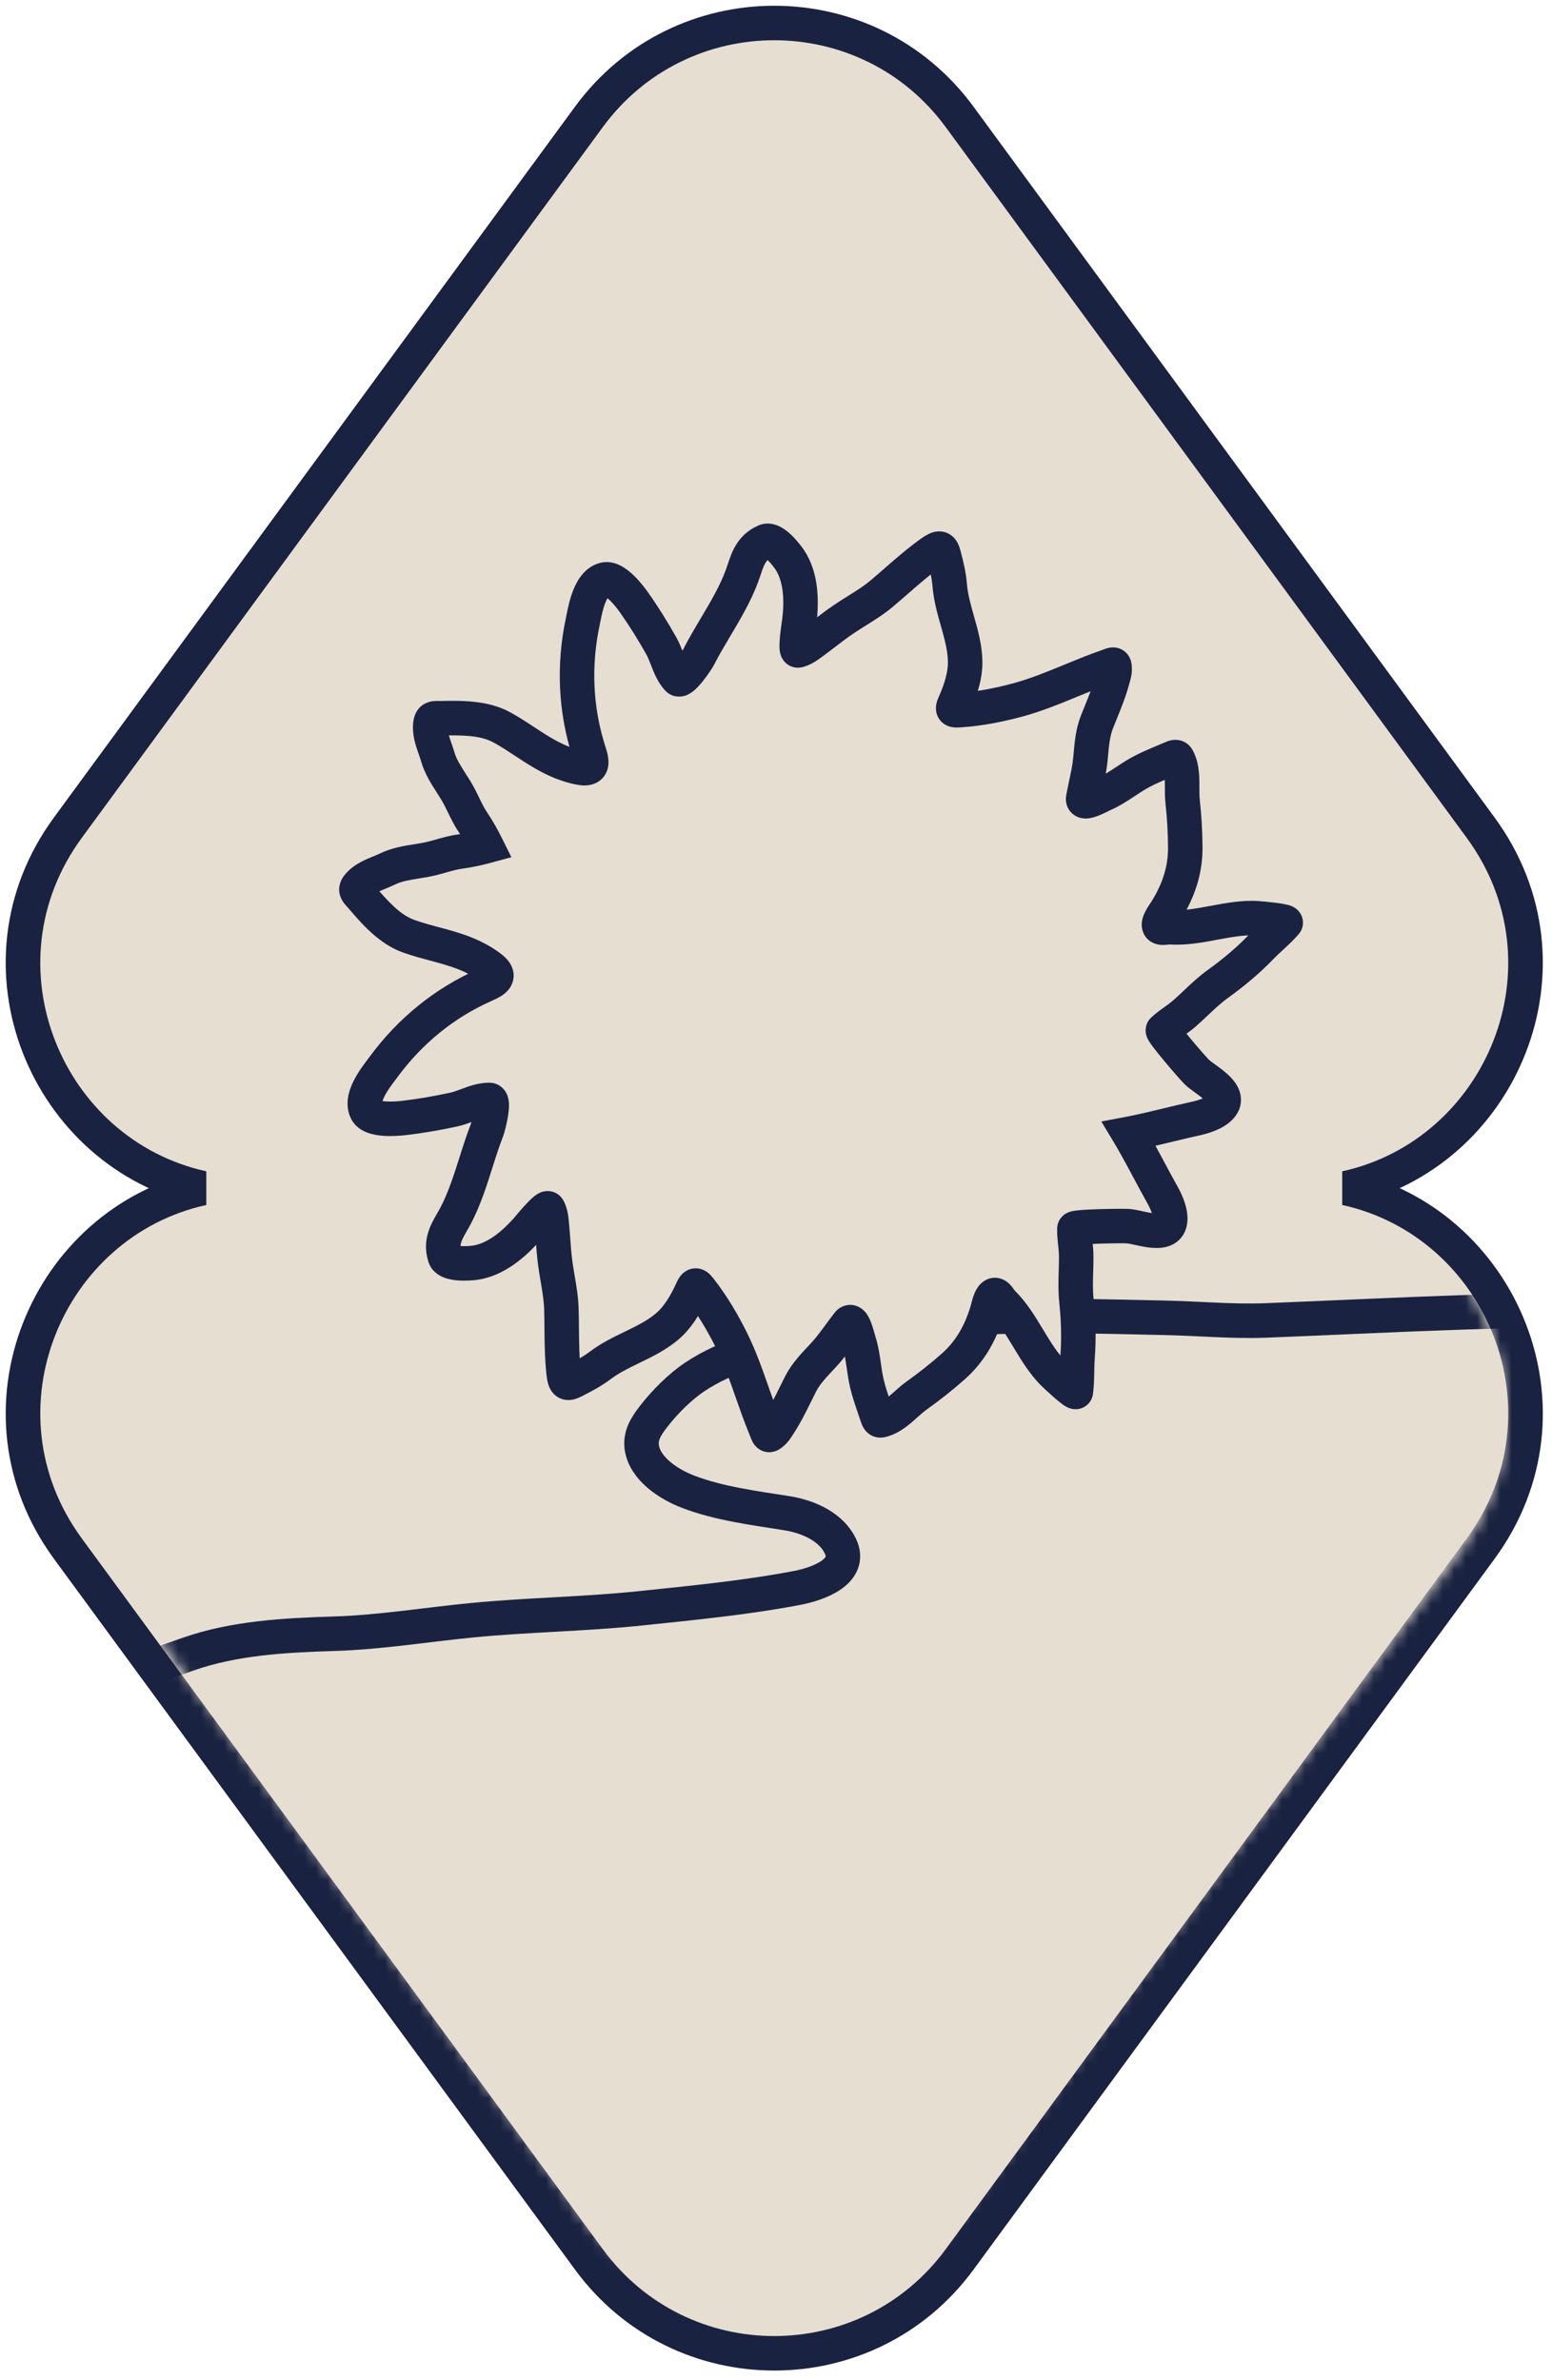
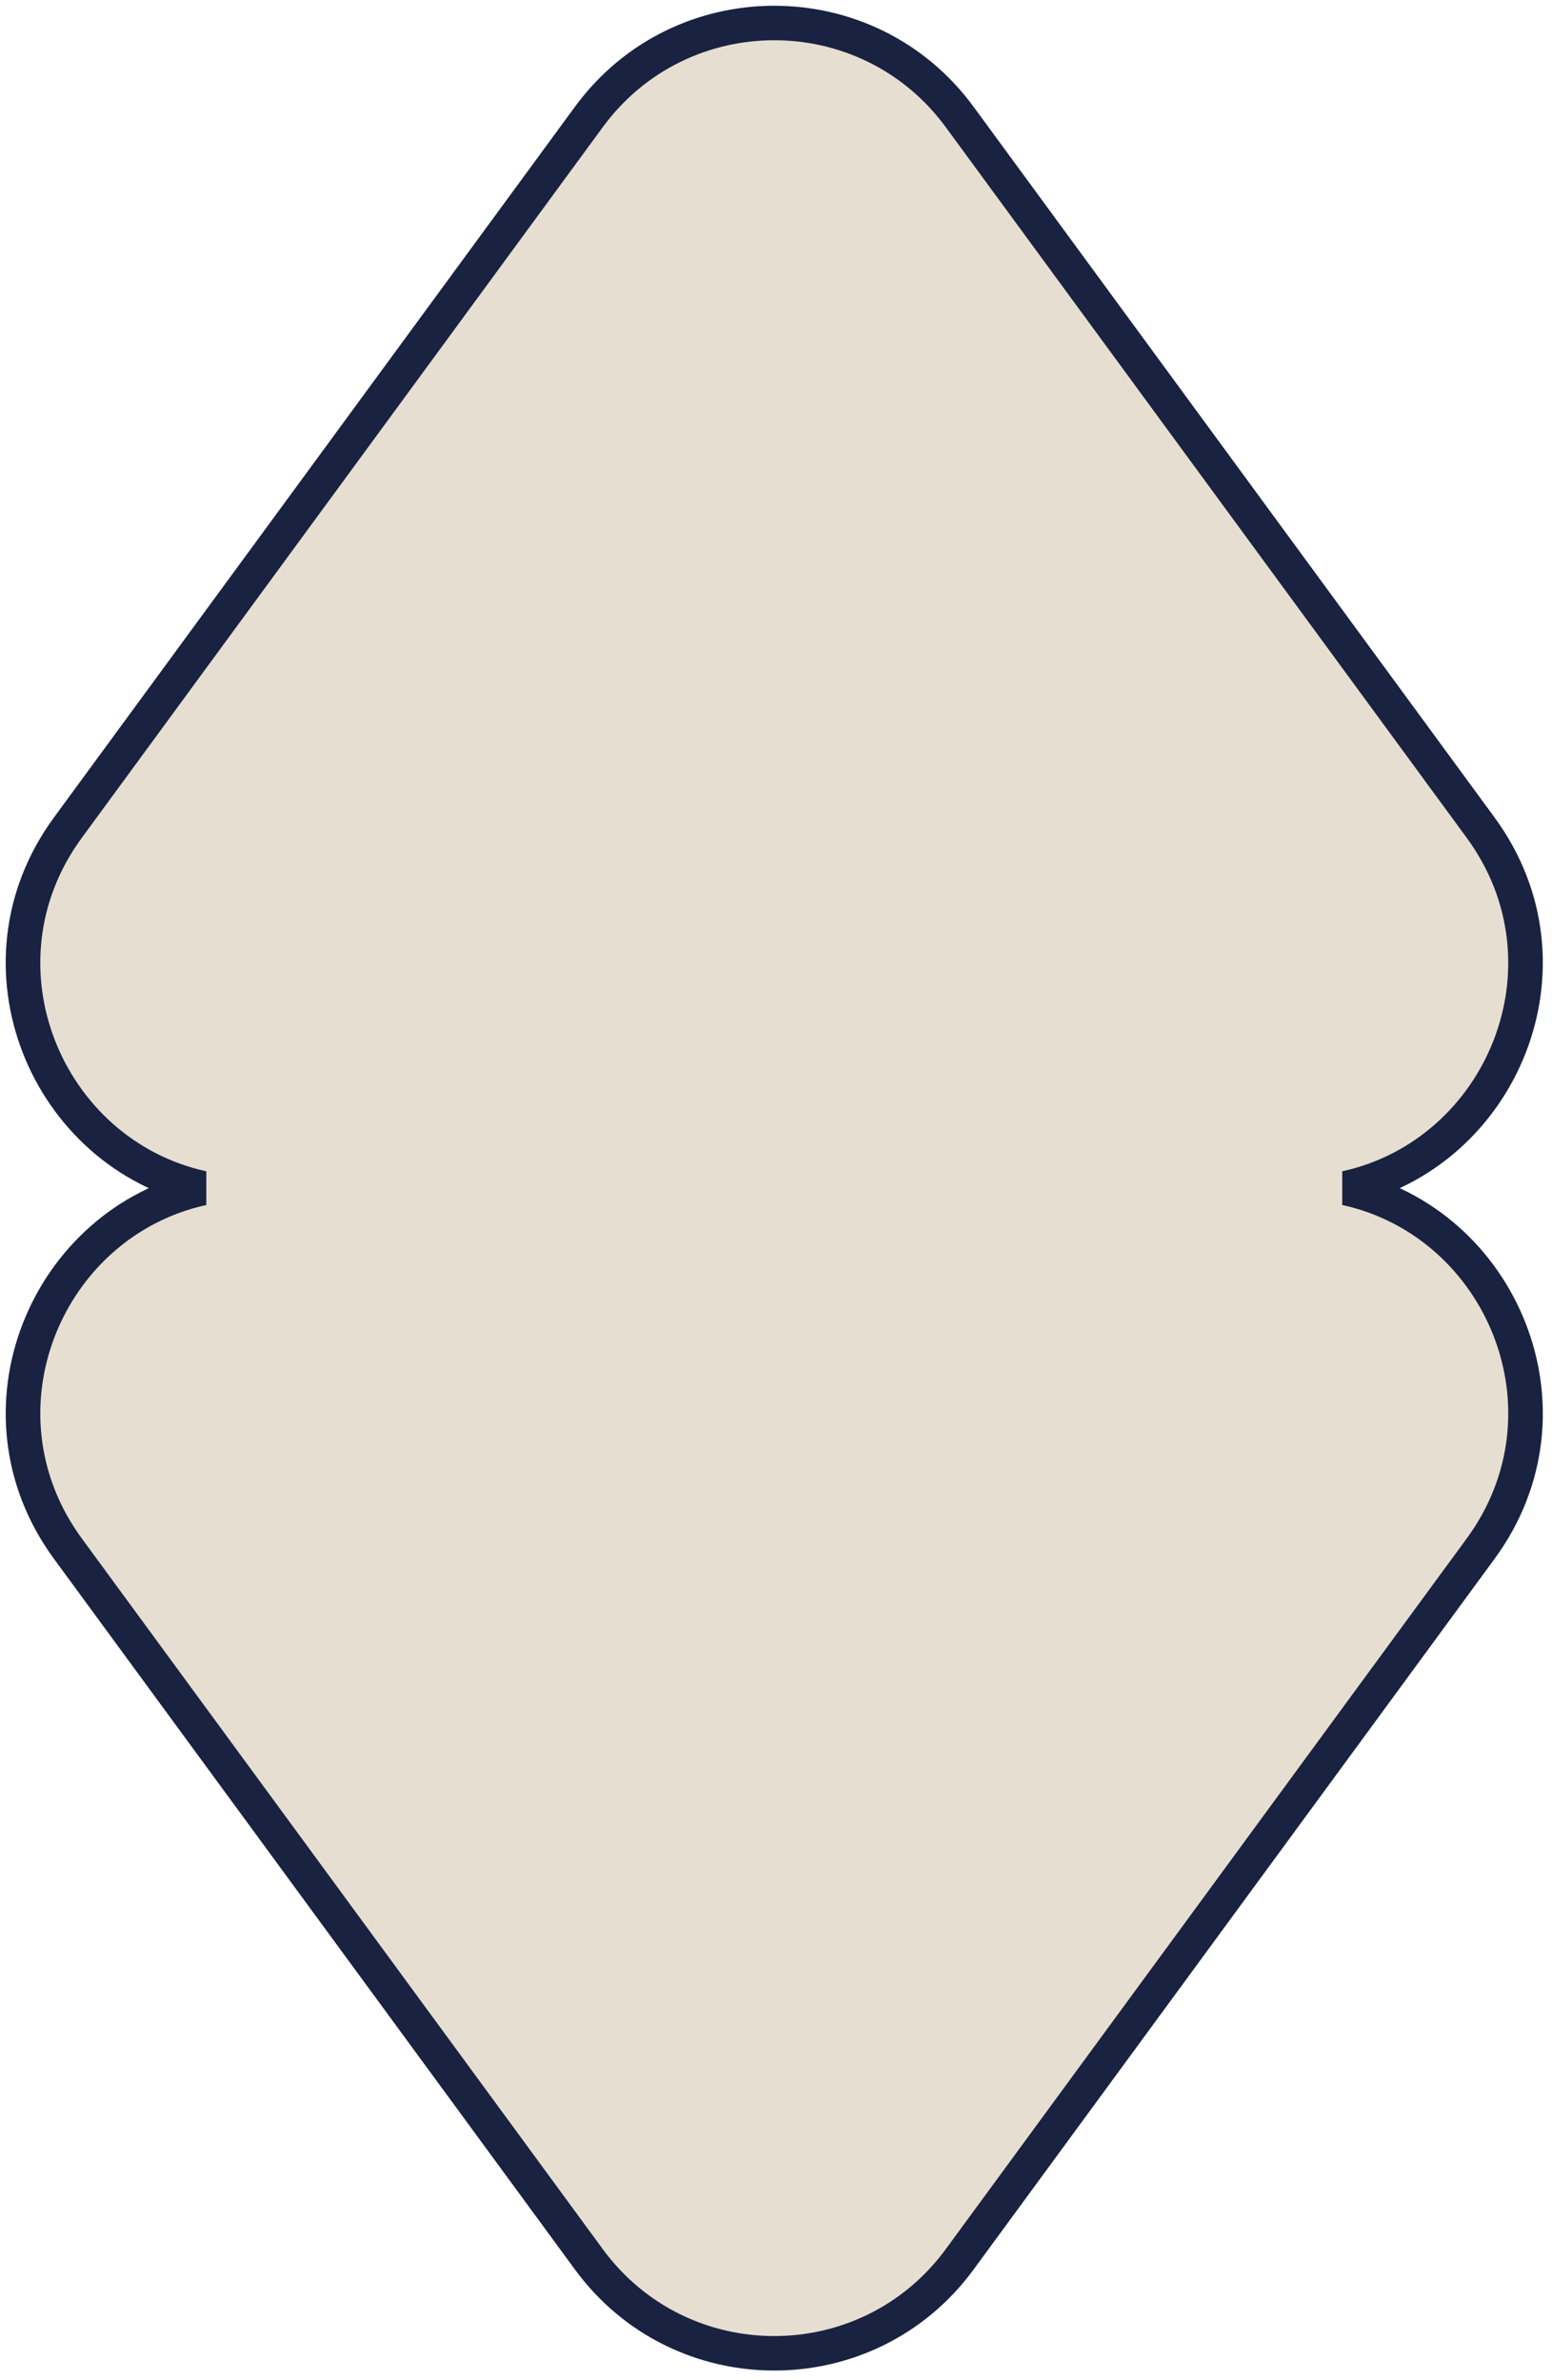
<svg xmlns="http://www.w3.org/2000/svg" width="135" height="207" viewBox="0 0 135 207" fill="none">
  <path fill-rule="evenodd" clip-rule="evenodd" d="M83.478 10.174C75.487 -0.725 59.211 -0.725 51.22 10.174L5.907 71.975C-2.872 83.948 4.054 100.359 17.623 103.33C4.055 106.302 -2.871 122.713 5.908 134.685L51.221 196.486C59.212 207.385 75.488 207.385 83.479 196.486L128.791 134.685C137.57 122.713 130.644 106.301 117.075 103.33C130.643 100.359 137.569 83.948 128.791 71.975L83.478 10.174Z" fill="#E6DED1" />
  <path d="M51.22 10.174L52.429 11.061L51.22 10.174ZM83.478 10.174L82.268 11.061L83.478 10.174ZM5.907 71.975L4.697 71.088L5.907 71.975ZM17.623 103.33L17.944 104.796L17.944 101.865L17.623 103.33ZM5.908 134.685L4.698 135.572L5.908 134.685ZM51.221 196.486L52.43 195.599L51.221 196.486ZM83.479 196.486L84.688 197.373L83.479 196.486ZM128.791 134.685L127.582 133.798L128.791 134.685ZM117.075 103.33L116.754 101.865L116.754 104.795L117.075 103.33ZM128.791 71.975L127.581 72.862L128.791 71.975ZM52.429 11.061C59.821 0.98 74.876 0.98 82.268 11.061L84.687 9.287C76.097 -2.429 58.6 -2.429 50.01 9.287L52.429 11.061ZM7.116 72.862L52.429 11.061L50.01 9.287L4.697 71.088L7.116 72.862ZM17.944 101.865C5.396 99.118 -0.997 83.928 7.116 72.862L4.697 71.088C-4.746 83.968 2.713 101.601 17.303 104.796L17.944 101.865ZM7.117 133.798C-0.996 122.733 5.397 107.543 17.944 104.796L17.303 101.865C2.713 105.06 -4.745 122.693 4.698 135.572L7.117 133.798ZM52.43 195.599L7.117 133.798L4.698 135.572L50.011 197.373L52.43 195.599ZM82.269 195.599C74.877 205.681 59.822 205.681 52.43 195.599L50.011 197.373C58.601 209.089 76.098 209.089 84.688 197.373L82.269 195.599ZM127.582 133.798L82.269 195.599L84.688 197.373L130.001 135.572L127.582 133.798ZM116.754 104.795C129.302 107.543 135.695 122.732 127.582 133.798L130.001 135.572C139.444 122.693 131.986 105.059 117.396 101.865L116.754 104.795ZM127.581 72.862C135.694 83.928 129.302 99.117 116.754 101.865L117.396 104.795C131.985 101.6 139.443 83.967 130 71.088L127.581 72.862ZM82.268 11.061L127.581 72.862L130 71.088L84.687 9.287L82.268 11.061Z" fill="#192240" />
  <mask id="mask0" style="mask-type:alpha" maskUnits="userSpaceOnUse" x="4" y="2" width="128" height="200">
-     <path fill-rule="evenodd" clip-rule="evenodd" d="M84.154 10.568C76.174 -0.531 59.659 -0.531 51.678 10.568L8.007 71.303C-1.506 84.534 7.949 102.979 24.245 102.979H111.587C127.884 102.979 137.339 84.534 127.825 71.303L84.154 10.568ZM8.101 134.826L50.919 193.06C58.849 203.844 74.929 203.946 82.995 193.262L126.955 135.029C136.902 121.852 127.502 102.979 110.993 102.979L24.214 102.979C7.82 102.979 -1.611 121.619 8.101 134.826Z" fill="#192240" />
-   </mask>
+     </mask>
  <g mask="url(#mask0)">
-     <path d="M110.116 114.835C121.519 114.391 132.976 113.674 144.39 114.023C147.505 114.304 148.953 114.368 150.689 114.909C151.489 115.158 152.195 116.131 153.006 116.23C154.199 116.376 155.436 116.549 156.625 116.797C159.427 117.381 162.268 118.644 164.686 119.964C169.048 122.347 172.049 125.791 175.303 129.148C177.271 131.178 178.094 133.381 179.133 135.812C179.678 137.088 180.464 138.303 180.846 139.628C181.227 140.945 181.268 142.292 181.268 143.641C181.268 148.316 180.763 152.968 178.204 157.19C176.855 159.416 175.631 161.902 173.475 163.657C171.133 165.563 168.155 166.898 165.107 167.76C157.874 169.806 150.342 170.392 142.772 170.296C133.397 170.178 124.047 209.977 114.692 209.493C107.477 209.119 100.242 209.294 93.017 209.271C85.712 209.248 78.459 208.533 71.151 208.533C62.416 208.533 53.774 209.106 45.072 209.649C39.586 209.991 34.117 210.305 28.614 210.305C24.609 210.305 20.741 169.555 16.877 168.614C13.941 167.899 11.082 167.053 8.242 166.094C5.978 165.331 3.552 164.674 1.741 163.214C-2.719 159.617 0.169 153.346 3.713 150.149C7.155 147.043 11.819 145.456 16.351 143.862C20.379 142.446 24.772 142.213 29.074 142.081C33.053 141.96 37.091 141.293 41.051 140.908C45.914 140.435 50.819 140.381 55.679 139.874C60.214 139.4 64.862 138.951 69.322 138.101C71.266 137.731 74.137 136.64 73.104 134.466C72.322 132.822 70.38 131.908 68.451 131.601C65.582 131.145 62.572 130.764 59.892 129.747C58.113 129.071 56.123 127.724 55.833 125.922C55.663 124.867 56.193 124.035 56.857 123.181C57.813 121.952 59.107 120.63 60.466 119.726C63.214 117.901 66.606 117.022 69.906 116.271C77.393 114.569 85.481 114.466 93.17 114.466C95.874 114.466 98.56 114.553 101.26 114.605C104.216 114.662 107.161 114.95 110.116 114.835Z" fill="#E6DED1" stroke="#192240" stroke-width="3" stroke-linecap="round" />
-     <path fill-rule="evenodd" clip-rule="evenodd" d="M42.326 73.579C41.972 72.867 41.585 72.171 41.131 71.498C40.811 71.024 40.566 70.519 40.321 70.013C40.133 69.626 39.946 69.24 39.726 68.868C39.571 68.606 39.408 68.351 39.245 68.097C38.774 67.361 38.306 66.63 38.064 65.775C37.999 65.547 37.916 65.311 37.832 65.069C37.581 64.356 37.315 63.598 37.457 62.855C37.533 62.457 37.768 62.459 38.11 62.463C38.164 62.463 38.221 62.464 38.281 62.463C40.171 62.431 42.093 62.402 43.67 63.267C44.361 63.646 45.006 64.07 45.648 64.492C47.077 65.431 48.486 66.358 50.342 66.747C51.756 67.044 51.485 66.19 51.201 65.291L51.19 65.255C50.071 61.718 49.877 57.892 50.691 54.06C50.708 53.979 50.727 53.884 50.748 53.78C50.953 52.741 51.358 50.69 52.597 50.4C53.518 50.185 54.785 51.873 55.158 52.403C56.018 53.623 56.806 54.893 57.534 56.188C57.717 56.514 57.865 56.892 58.015 57.276C58.267 57.919 58.525 58.578 58.965 59.038C59.313 59.404 60.649 57.38 60.767 57.149C61.225 56.252 61.739 55.386 62.254 54.521C63.102 53.093 63.949 51.669 64.529 50.121C64.603 49.922 64.67 49.723 64.736 49.525C65.065 48.538 65.379 47.597 66.57 47.073C67.273 46.764 68.421 48.266 68.715 48.714C69.675 50.179 69.745 52.204 69.54 53.95C69.537 53.97 69.53 54.022 69.519 54.097C69.434 54.669 69.147 56.616 69.409 56.568C69.731 56.51 70.134 56.261 70.394 56.076C70.824 55.768 71.249 55.442 71.674 55.116C72.239 54.683 72.804 54.249 73.379 53.861C73.752 53.609 74.134 53.369 74.517 53.13C75.267 52.661 76.017 52.192 76.687 51.63C77.116 51.271 77.542 50.899 77.97 50.525C78.961 49.659 79.963 48.785 81.032 48.034C81.776 47.511 81.929 47.646 82.105 48.309C82.334 49.174 82.537 49.993 82.612 50.9C82.698 51.955 82.985 52.968 83.272 53.98C83.601 55.141 83.929 56.299 83.953 57.515C83.978 58.765 83.546 60.049 83.01 61.259C82.766 61.808 82.981 61.793 83.567 61.753C83.58 61.752 83.594 61.751 83.608 61.75C85.238 61.637 86.916 61.308 88.525 60.873C90.127 60.44 91.641 59.816 93.156 59.193C94.141 58.788 95.125 58.382 96.136 58.028C96.253 57.987 96.354 57.949 96.44 57.917C96.922 57.736 96.954 57.724 96.956 58.235C96.957 58.441 96.901 58.646 96.844 58.851C96.831 58.896 96.819 58.942 96.807 58.987C96.533 60.027 96.146 60.983 95.746 61.971C95.634 62.248 95.521 62.527 95.409 62.812C95.06 63.698 94.973 64.665 94.89 65.585C94.876 65.734 94.863 65.883 94.848 66.029C94.775 66.77 94.621 67.493 94.466 68.22C94.381 68.619 94.295 69.02 94.223 69.425C94.121 69.998 95.178 69.477 95.723 69.208C95.82 69.16 95.901 69.12 95.956 69.096C96.67 68.782 97.271 68.385 97.879 67.983C98.304 67.702 98.733 67.418 99.206 67.16C99.82 66.825 100.478 66.548 101.13 66.274C101.392 66.164 101.653 66.055 101.909 65.942C102.344 65.751 102.38 65.835 102.515 66.144C102.523 66.163 102.531 66.182 102.54 66.202C102.829 66.86 102.828 67.686 102.827 68.484C102.827 68.899 102.826 69.307 102.867 69.679C103.013 71.022 103.096 72.386 103.099 73.75C103.104 75.663 102.533 77.422 101.446 79.18C101.424 79.216 101.389 79.267 101.347 79.329C101.1 79.69 100.602 80.42 100.908 80.626C101.025 80.705 101.267 80.679 101.487 80.655C101.607 80.642 101.72 80.63 101.802 80.636C103.046 80.729 104.325 80.49 105.607 80.251C106.872 80.014 108.14 79.777 109.378 79.859C109.704 79.881 111.982 80.084 111.832 80.259C111.446 80.708 111.013 81.108 110.578 81.51C110.266 81.798 109.953 82.087 109.656 82.395C108.538 83.556 107.273 84.606 105.943 85.565C105.23 86.078 104.629 86.647 104.022 87.222C103.687 87.538 103.351 87.856 102.994 88.167C102.736 88.392 102.446 88.599 102.156 88.807C101.803 89.059 101.451 89.312 101.157 89.594C101.021 89.725 103.633 92.756 104.079 93.207C104.253 93.383 104.531 93.584 104.835 93.805C105.809 94.51 107.06 95.417 106.101 96.35C105.574 96.862 104.673 97.134 103.961 97.29C103.188 97.46 102.417 97.645 101.647 97.831C100.592 98.085 99.537 98.339 98.475 98.552C98.379 98.571 98.286 98.589 98.194 98.607C98.25 98.7 98.307 98.796 98.364 98.894C98.911 99.829 99.423 100.786 99.935 101.743C100.309 102.441 100.682 103.14 101.07 103.83C101.427 104.466 101.823 105.32 101.791 106.054C101.732 107.391 100.223 107.059 99.049 106.801C98.681 106.72 98.346 106.647 98.099 106.634C97.465 106.601 93.465 106.665 93.458 106.854C93.442 107.261 93.488 107.692 93.534 108.124C93.572 108.478 93.61 108.833 93.614 109.175C93.619 109.649 93.605 110.111 93.591 110.571C93.566 111.407 93.541 112.234 93.631 113.108C93.799 114.739 93.857 116.382 93.733 117.989C93.7 118.416 93.692 118.841 93.685 119.266C93.674 119.858 93.663 120.448 93.584 121.034C93.554 121.262 91.887 119.696 91.654 119.468C90.769 118.597 90.103 117.493 89.438 116.391C88.765 115.274 88.093 114.16 87.196 113.292C87.137 113.235 87.071 113.143 87.001 113.045C86.873 112.865 86.731 112.667 86.594 112.631C86.237 112.54 86.023 113.398 85.917 113.822C85.899 113.895 85.884 113.955 85.872 113.996C85.282 115.977 84.348 117.572 82.916 118.841C81.895 119.745 80.821 120.591 79.721 121.374C79.416 121.592 79.112 121.863 78.802 122.14C78.207 122.671 77.59 123.221 76.907 123.442C76.886 123.449 76.866 123.456 76.847 123.462C76.527 123.567 76.44 123.596 76.293 123.144C76.207 122.878 76.115 122.61 76.023 122.342C75.794 121.672 75.563 120.997 75.405 120.316C75.284 119.79 75.21 119.282 75.137 118.777C75.033 118.056 74.93 117.343 74.69 116.601C74.671 116.543 74.647 116.456 74.618 116.352C74.457 115.766 74.143 114.63 73.783 115.088C73.529 115.411 73.286 115.741 73.045 116.071C72.605 116.669 72.168 117.266 71.663 117.813C71.563 117.921 71.461 118.03 71.359 118.139C70.727 118.813 70.063 119.521 69.633 120.371C69.495 120.644 69.362 120.914 69.229 121.182C68.757 122.138 68.301 123.062 67.706 123.958C67.68 123.998 67.654 124.037 67.629 124.077C67.514 124.256 67.398 124.434 67.243 124.57C66.86 124.908 66.848 124.876 66.663 124.397C66.63 124.311 66.591 124.21 66.543 124.095C66.136 123.105 65.784 122.1 65.432 121.096C64.89 119.548 64.349 118.004 63.607 116.519C62.862 115.028 61.992 113.556 60.992 112.264L60.967 112.231C60.608 111.766 60.476 111.596 60.227 112.143C59.681 113.349 59.009 114.525 58.059 115.338C57.135 116.128 56.051 116.653 54.966 117.18C54.02 117.639 53.072 118.098 52.227 118.735C51.5 119.282 50.753 119.675 49.954 120.079C49.342 120.389 49.14 120.365 49.035 119.461C48.885 118.163 48.872 116.833 48.859 115.517C48.854 114.949 48.849 114.384 48.832 113.824C48.806 112.95 48.658 112.079 48.509 111.206C48.433 110.761 48.358 110.316 48.298 109.871C48.206 109.182 48.154 108.472 48.102 107.762C48.063 107.228 48.023 106.693 47.967 106.168C47.933 105.851 47.851 105.385 47.68 105.105C47.541 104.878 46.279 106.387 45.907 106.83C45.858 106.889 45.825 106.929 45.812 106.943C44.644 108.258 43.085 109.553 41.353 109.81C40.822 109.888 38.938 110.029 38.701 109.299C38.3 108.061 38.794 107.201 39.312 106.299C39.416 106.118 39.521 105.936 39.62 105.748C40.39 104.285 40.891 102.706 41.393 101.122C41.697 100.163 42.002 99.203 42.367 98.265C42.462 98.023 43.084 95.679 42.58 95.662C41.944 95.64 41.279 95.885 40.632 96.125C40.245 96.268 39.864 96.409 39.5 96.489C38.048 96.806 36.575 97.063 35.092 97.232C34.448 97.306 32.345 97.481 31.894 96.65C31.286 95.533 32.548 93.866 33.188 93.022C33.252 92.937 33.31 92.86 33.359 92.793C35.68 89.637 38.666 87.238 42.052 85.721L42.086 85.706C42.947 85.32 43.765 84.954 42.603 84.096C41.078 82.969 39.448 82.532 37.797 82.09C37.056 81.891 36.31 81.691 35.567 81.427C33.872 80.825 32.615 79.37 31.383 77.937C31.344 77.892 31.305 77.85 31.268 77.809C31.038 77.556 30.881 77.382 31.127 77.061C31.588 76.461 32.331 76.156 33.03 75.868C33.267 75.771 33.499 75.676 33.713 75.572C34.512 75.185 35.368 75.048 36.231 74.91C36.53 74.863 36.829 74.815 37.127 74.757C37.552 74.674 37.965 74.557 38.377 74.44C38.919 74.287 39.459 74.134 40.025 74.057C40.813 73.951 41.575 73.782 42.326 73.579Z" fill="#E6DED1" />
    <path d="M42.326 73.579L42.718 75.027L44.483 74.549L43.669 72.912L42.326 73.579ZM41.131 71.498L39.887 72.337L39.887 72.337L41.131 71.498ZM40.321 70.013L41.67 69.358L41.67 69.358L40.321 70.013ZM39.726 68.868L41.017 68.104L41.017 68.104L39.726 68.868ZM39.245 68.097L37.982 68.906L37.982 68.906L39.245 68.097ZM38.064 65.775L39.508 65.367L39.508 65.367L38.064 65.775ZM37.832 65.069L36.416 65.567L36.416 65.567L37.832 65.069ZM37.457 62.855L38.93 63.137L38.93 63.137L37.457 62.855ZM38.11 62.463L38.125 60.963L38.125 60.963L38.11 62.463ZM38.281 62.463L38.306 63.963L38.306 63.963L38.281 62.463ZM43.67 63.267L42.949 64.582L43.67 63.267ZM45.648 64.492L44.824 65.746L44.824 65.746L45.648 64.492ZM50.342 66.747L50.65 65.279L50.65 65.279L50.342 66.747ZM51.201 65.291L49.771 65.743L49.771 65.743L51.201 65.291ZM51.19 65.255L49.759 65.707L49.759 65.707L51.19 65.255ZM50.691 54.06L49.224 53.748L49.224 53.748L50.691 54.06ZM50.748 53.78L52.219 54.07L52.219 54.07L50.748 53.78ZM52.597 50.4L52.255 48.94L52.255 48.94L52.597 50.4ZM55.158 52.403L53.932 53.266L53.932 53.266L55.158 52.403ZM57.534 56.188L56.226 56.923L56.226 56.923L57.534 56.188ZM58.015 57.276L56.619 57.823L58.015 57.276ZM58.965 59.038L57.879 60.074L57.879 60.074L58.965 59.038ZM60.767 57.149L62.104 57.83L62.104 57.83L60.767 57.149ZM62.254 54.521L60.964 53.755L62.254 54.521ZM64.529 50.121L63.124 49.594L63.124 49.594L64.529 50.121ZM64.736 49.525L63.313 49.05L63.313 49.05L64.736 49.525ZM66.57 47.073L65.967 45.7L66.57 47.073ZM68.715 48.714L67.46 49.536L67.46 49.536L68.715 48.714ZM69.54 53.95L68.05 53.775L68.05 53.775L69.54 53.95ZM69.519 54.097L71.002 54.316L71.002 54.316L69.519 54.097ZM69.409 56.568L69.142 55.092L69.142 55.092L69.409 56.568ZM70.394 56.076L69.521 54.856L69.521 54.856L70.394 56.076ZM71.674 55.116L70.761 53.926L70.761 53.926L71.674 55.116ZM73.379 53.861L74.219 55.103L74.219 55.103L73.379 53.861ZM74.517 53.13L73.722 51.858L73.722 51.858L74.517 53.13ZM76.687 51.63L75.723 50.481L75.723 50.481L76.687 51.63ZM77.97 50.525L78.956 51.655L78.956 51.655L77.97 50.525ZM81.032 48.034L81.894 49.261L81.894 49.261L81.032 48.034ZM82.105 48.309L80.654 48.692L80.654 48.692L82.105 48.309ZM82.612 50.9L81.117 51.023L81.117 51.023L82.612 50.9ZM83.272 53.98L84.715 53.571L84.715 53.571L83.272 53.98ZM83.953 57.515L85.453 57.485L83.953 57.515ZM83.01 61.259L81.638 60.651L81.638 60.651L83.01 61.259ZM83.567 61.753L83.671 63.249L83.671 63.249L83.567 61.753ZM83.608 61.75L83.711 63.246L83.711 63.246L83.608 61.75ZM88.525 60.873L88.133 59.425L88.133 59.425L88.525 60.873ZM93.156 59.193L93.728 60.58L93.728 60.58L93.156 59.193ZM96.136 58.028L96.632 59.444L96.632 59.444L96.136 58.028ZM96.44 57.917L96.968 59.321L96.968 59.321L96.44 57.917ZM96.956 58.235L98.456 58.227L98.456 58.227L96.956 58.235ZM96.844 58.851L95.398 58.45L95.398 58.45L96.844 58.851ZM96.807 58.987L95.356 58.606L95.356 58.606L96.807 58.987ZM95.746 61.971L94.356 61.409L94.356 61.409L95.746 61.971ZM95.409 62.812L94.013 62.262L94.013 62.262L95.409 62.812ZM94.89 65.585L96.383 65.72L96.383 65.72L94.89 65.585ZM94.848 66.029L93.355 65.882L93.355 65.882L94.848 66.029ZM94.466 68.22L95.933 68.533L95.933 68.533L94.466 68.22ZM94.223 69.425L92.746 69.161L92.746 69.161L94.223 69.425ZM95.723 69.208L95.059 67.863L95.059 67.863L95.723 69.208ZM95.956 69.096L95.352 67.723L95.352 67.723L95.956 69.096ZM97.879 67.983L98.706 69.234L98.706 69.234L97.879 67.983ZM99.206 67.16L98.487 65.843L98.487 65.843L99.206 67.16ZM101.13 66.274L100.549 64.891L100.549 64.891L101.13 66.274ZM101.909 65.942L102.513 67.315L102.513 67.315L101.909 65.942ZM102.515 66.144L101.139 66.742L101.139 66.742L102.515 66.144ZM102.54 66.202L101.167 66.806L101.167 66.806L102.54 66.202ZM102.827 68.484L101.327 68.482L101.327 68.482L102.827 68.484ZM102.867 69.679L104.358 69.517L104.358 69.517L102.867 69.679ZM103.099 73.75L101.599 73.754L101.599 73.754L103.099 73.75ZM101.446 79.18L102.722 79.969L102.722 79.969L101.446 79.18ZM101.347 79.329L100.108 78.483L100.108 78.483L101.347 79.329ZM100.908 80.626L101.747 79.383L101.747 79.383L100.908 80.626ZM101.487 80.655L101.649 82.147L101.649 82.147L101.487 80.655ZM101.802 80.636L101.69 82.132L101.69 82.132L101.802 80.636ZM105.607 80.251L105.882 81.725L105.882 81.725L105.607 80.251ZM109.378 79.859L109.477 78.362L109.477 78.362L109.378 79.859ZM111.832 80.259L112.97 81.237L112.97 81.236L111.832 80.259ZM110.578 81.51L109.561 80.407L109.561 80.407L110.578 81.51ZM109.656 82.395L110.737 83.435L110.737 83.435L109.656 82.395ZM105.943 85.565L106.82 86.781L106.82 86.781L105.943 85.565ZM104.022 87.222L102.991 86.132L102.991 86.132L104.022 87.222ZM102.994 88.167L103.979 89.298L102.994 88.167ZM102.156 88.807L103.029 90.027L103.029 90.027L102.156 88.807ZM101.157 89.594L102.197 90.675L102.197 90.675L101.157 89.594ZM104.079 93.207L105.146 92.152L104.079 93.207ZM104.835 93.805L103.955 95.019L104.835 93.805ZM106.101 96.35L105.056 95.274L105.056 95.274L106.101 96.35ZM103.961 97.29L103.64 95.825L103.64 95.825L103.961 97.29ZM101.647 97.831L101.998 99.289L101.998 99.289L101.647 97.831ZM98.475 98.552L98.18 97.081L98.18 97.081L98.475 98.552ZM98.194 98.607L97.913 97.133L95.8 97.535L96.908 99.379L98.194 98.607ZM98.364 98.894L99.658 98.136L99.658 98.136L98.364 98.894ZM99.935 101.743L101.258 101.035L101.258 101.035L99.935 101.743ZM101.07 103.83L99.762 104.565L99.762 104.565L101.07 103.83ZM101.791 106.054L100.292 105.989L100.292 105.989L101.791 106.054ZM99.049 106.801L99.37 105.336L99.37 105.336L99.049 106.801ZM98.099 106.634L98.178 105.136L98.178 105.136L98.099 106.634ZM93.458 106.854L94.957 106.912L94.957 106.912L93.458 106.854ZM93.534 108.124L95.026 107.964L95.026 107.964L93.534 108.124ZM93.614 109.175L92.114 109.191L92.114 109.191L93.614 109.175ZM93.591 110.571L92.091 110.526L92.091 110.526L93.591 110.571ZM93.631 113.108L95.123 112.954L95.123 112.954L93.631 113.108ZM93.733 117.989L95.228 118.105L95.228 118.105L93.733 117.989ZM93.685 119.266L92.185 119.239L92.185 119.239L93.685 119.266ZM93.584 121.034L92.098 120.834L92.098 120.834L93.584 121.034ZM91.654 119.468L92.706 118.398L91.654 119.468ZM89.438 116.391L88.154 117.165L89.438 116.391ZM87.196 113.292L86.153 114.37L86.153 114.37L87.196 113.292ZM87.001 113.045L85.78 113.915L85.78 113.915L87.001 113.045ZM86.594 112.631L86.964 111.178L86.964 111.178L86.594 112.631ZM85.917 113.822L87.373 114.185L87.373 114.185L85.917 113.822ZM85.872 113.996L84.435 113.567L84.434 113.567L85.872 113.996ZM82.916 118.841L81.922 117.718L81.922 117.718L82.916 118.841ZM79.721 121.374L78.851 120.153L78.851 120.153L79.721 121.374ZM78.802 122.14L77.803 121.02L77.803 121.02L78.802 122.14ZM76.907 123.442L77.37 124.869L77.37 124.869L76.907 123.442ZM76.847 123.462L76.378 122.037L76.378 122.037L76.847 123.462ZM76.293 123.144L77.72 122.682L77.72 122.682L76.293 123.144ZM76.023 122.342L77.443 121.856L77.443 121.856L76.023 122.342ZM75.405 120.316L73.944 120.654L73.944 120.654L75.405 120.316ZM75.137 118.777L76.622 118.562L76.622 118.562L75.137 118.777ZM74.69 116.601L73.263 117.063L73.263 117.063L74.69 116.601ZM74.618 116.352L76.064 115.953L76.064 115.953L74.618 116.352ZM73.783 115.088L74.962 116.016L74.962 116.016L73.783 115.088ZM73.045 116.071L71.835 115.183L71.835 115.183L73.045 116.071ZM71.663 117.813L70.561 116.795L70.561 116.795L71.663 117.813ZM71.359 118.139L72.453 119.165L72.453 119.165L71.359 118.139ZM69.633 120.371L70.971 121.049L69.633 120.371ZM69.229 121.182L70.574 121.846L70.574 121.846L69.229 121.182ZM67.706 123.958L68.956 124.788L68.956 124.788L67.706 123.958ZM67.629 124.077L66.368 123.264L66.368 123.264L67.629 124.077ZM67.243 124.57L66.252 123.445L66.252 123.445L67.243 124.57ZM66.663 124.397L68.062 123.857L68.062 123.857L66.663 124.397ZM66.543 124.095L67.931 123.524L66.543 124.095ZM65.432 121.096L66.848 120.6L65.432 121.096ZM63.607 116.519L64.949 115.849L64.949 115.849L63.607 116.519ZM60.992 112.264L59.806 113.181L59.806 113.182L60.992 112.264ZM60.967 112.231L59.78 113.149L59.78 113.149L60.967 112.231ZM60.227 112.143L61.593 112.763L60.227 112.143ZM58.059 115.338L57.083 114.198L58.059 115.338ZM54.966 117.18L54.312 115.83L54.312 115.83L54.966 117.18ZM52.227 118.735L53.129 119.933L53.129 119.933L52.227 118.735ZM49.954 120.079L50.632 121.417L50.632 121.417L49.954 120.079ZM49.035 119.461L50.525 119.289L50.525 119.289L49.035 119.461ZM48.859 115.517L50.359 115.503L50.359 115.503L48.859 115.517ZM48.832 113.824L50.331 113.78L48.832 113.824ZM48.509 111.206L49.988 110.954L49.988 110.954L48.509 111.206ZM48.298 109.871L49.785 109.672L49.785 109.672L48.298 109.871ZM48.102 107.762L49.598 107.653L49.598 107.653L48.102 107.762ZM47.967 106.168L49.459 106.008L49.459 106.008L47.967 106.168ZM47.68 105.105L48.96 104.323L48.96 104.323L47.68 105.105ZM45.907 106.83L44.757 105.867L44.757 105.867L45.907 106.83ZM45.812 106.943L46.933 107.939L46.933 107.939L45.812 106.943ZM41.353 109.81L41.573 111.294L41.573 111.294L41.353 109.81ZM38.701 109.299L40.128 108.837L40.128 108.837L38.701 109.299ZM39.312 106.299L40.613 107.046L39.312 106.299ZM39.62 105.748L40.947 106.447L40.947 106.447L39.62 105.748ZM41.393 101.122L39.963 100.669L41.393 101.122ZM42.367 98.265L40.969 97.72L40.969 97.72L42.367 98.265ZM42.58 95.662L42.631 94.163L42.631 94.163L42.58 95.662ZM40.632 96.125L41.153 97.532L41.153 97.532L40.632 96.125ZM39.5 96.489L39.821 97.954L39.821 97.954L39.5 96.489ZM35.092 97.232L35.263 98.722L35.092 97.232ZM31.894 96.65L33.212 95.934L33.212 95.934L31.894 96.65ZM33.188 93.022L34.383 93.928L34.383 93.928L33.188 93.022ZM33.359 92.793L32.151 91.905L32.151 91.905L33.359 92.793ZM42.052 85.721L41.439 84.352L41.439 84.352L42.052 85.721ZM42.086 85.706L41.473 84.337L41.473 84.337L42.086 85.706ZM42.603 84.096L43.494 82.889L42.603 84.096ZM37.797 82.09L37.409 83.539L37.409 83.539L37.797 82.09ZM35.567 81.427L36.069 80.014L35.567 81.427ZM31.383 77.937L32.519 76.959L32.519 76.959L31.383 77.937ZM31.268 77.809L32.379 76.8L32.379 76.8L31.268 77.809ZM31.127 77.061L29.937 76.148L29.937 76.148L31.127 77.061ZM33.03 75.868L32.461 74.481L32.461 74.481L33.03 75.868ZM33.713 75.572L33.058 74.223L33.058 74.223L33.713 75.572ZM36.231 74.91L36.468 76.392L36.468 76.392L36.231 74.91ZM37.127 74.757L37.414 76.229L37.414 76.229L37.127 74.757ZM38.377 74.44L38.786 75.883L38.377 74.44ZM40.025 74.057L40.225 75.544L40.025 74.057ZM43.669 72.912C43.295 72.159 42.876 71.402 42.374 70.658L39.887 72.337C40.294 72.94 40.649 73.575 40.982 74.246L43.669 72.912ZM42.374 70.658C42.124 70.288 41.923 69.879 41.67 69.358L38.971 70.667C39.209 71.158 39.498 71.76 39.887 72.337L42.374 70.658ZM41.67 69.358C41.488 68.981 41.274 68.538 41.017 68.104L38.435 69.632C38.618 69.942 38.779 70.272 38.971 70.667L41.67 69.358ZM41.017 68.104C40.846 67.816 40.669 67.539 40.508 67.288L37.982 68.906C38.147 69.163 38.296 69.397 38.435 69.632L41.017 68.104ZM40.508 67.288C40.018 66.522 39.679 65.974 39.508 65.367L36.621 66.184C36.933 67.286 37.53 68.199 37.982 68.906L40.508 67.288ZM39.508 65.367C39.428 65.085 39.328 64.804 39.247 64.572L36.416 65.567C36.505 65.817 36.571 66.008 36.621 66.184L39.508 65.367ZM39.247 64.572C38.965 63.771 38.877 63.411 38.93 63.137L35.983 62.573C35.752 63.785 36.197 64.941 36.416 65.567L39.247 64.572ZM38.93 63.137C38.924 63.168 38.894 63.306 38.781 63.471C38.654 63.658 38.476 63.798 38.287 63.882C38.125 63.953 38.001 63.961 37.99 63.962C37.983 63.963 37.992 63.962 38.094 63.963L38.125 60.963C38.069 60.962 37.551 60.928 37.08 61.135C36.376 61.444 36.081 62.064 35.983 62.573L38.93 63.137ZM38.094 63.963C38.146 63.963 38.223 63.964 38.306 63.963L38.256 60.963C38.219 60.964 38.182 60.963 38.125 60.963L38.094 63.963ZM38.306 63.963C40.29 63.929 41.783 63.943 42.949 64.582L44.391 61.952C42.402 60.861 40.051 60.933 38.256 60.963L38.306 63.963ZM42.949 64.582C43.579 64.928 44.175 65.319 44.824 65.746L46.472 63.239C45.838 62.822 45.144 62.364 44.391 61.952L42.949 64.582ZM44.824 65.746C46.23 66.669 47.862 67.759 50.033 68.215L50.65 65.279C49.111 64.956 47.924 64.193 46.472 63.239L44.824 65.746ZM50.033 68.215C50.469 68.307 51.02 68.371 51.556 68.204C52.238 67.993 52.7 67.474 52.862 66.838C52.987 66.345 52.907 65.881 52.852 65.625C52.791 65.34 52.697 65.045 52.631 64.838L49.771 65.743C49.847 65.986 49.893 66.135 49.919 66.254C49.93 66.307 49.93 66.321 49.929 66.308C49.928 66.296 49.924 66.216 49.955 66.097C49.988 65.968 50.062 65.792 50.216 65.628C50.371 65.463 50.543 65.378 50.669 65.339C50.783 65.303 50.851 65.308 50.835 65.308C50.823 65.307 50.766 65.304 50.65 65.279L50.033 68.215ZM52.631 64.838L52.62 64.803L49.759 65.707L49.771 65.743L52.631 64.838ZM52.62 64.803C51.581 61.517 51.397 57.955 52.158 54.372L49.224 53.748C48.356 57.829 48.562 61.918 49.759 65.707L52.62 64.803ZM52.158 54.372C52.178 54.278 52.199 54.172 52.219 54.07L49.276 53.489C49.255 53.597 49.238 53.679 49.224 53.748L52.158 54.372ZM52.219 54.07C52.326 53.531 52.454 52.904 52.67 52.384C52.919 51.783 53.075 51.829 52.938 51.861L52.255 48.94C50.88 49.261 50.214 50.477 49.899 51.234C49.551 52.072 49.375 52.989 49.276 53.489L52.219 54.07ZM52.938 51.861C52.663 51.925 52.524 51.816 52.624 51.87C52.708 51.915 52.852 52.019 53.042 52.202C53.417 52.564 53.763 53.026 53.932 53.266L56.385 51.539C56.181 51.249 55.706 50.603 55.124 50.042C54.835 49.764 54.466 49.453 54.042 49.226C53.634 49.007 52.991 48.768 52.255 48.94L52.938 51.861ZM53.932 53.266C54.758 54.439 55.52 55.666 56.226 56.923L58.842 55.454C58.093 54.121 57.278 52.806 56.385 51.539L53.932 53.266ZM56.226 56.923C56.349 57.141 56.459 57.416 56.619 57.823L59.412 56.729C59.27 56.368 59.085 55.887 58.842 55.454L56.226 56.923ZM56.619 57.823C56.842 58.395 57.197 59.359 57.879 60.074L60.05 58.003C59.853 57.797 59.691 57.442 59.412 56.729L56.619 57.823ZM57.879 60.074C58.437 60.658 59.153 60.632 59.564 60.51C59.915 60.405 60.178 60.211 60.318 60.098C60.625 59.85 60.91 59.52 61.122 59.256C61.546 58.728 61.979 58.075 62.104 57.83L59.431 56.467C59.452 56.427 59.452 56.431 59.402 56.51C59.364 56.571 59.31 56.653 59.245 56.749C59.112 56.944 58.947 57.173 58.782 57.379C58.602 57.604 58.481 57.725 58.435 57.762C58.399 57.791 58.5 57.696 58.71 57.634C58.829 57.598 59.041 57.556 59.305 57.603C59.593 57.655 59.854 57.797 60.05 58.003L57.879 60.074ZM62.104 57.83C62.535 56.984 63.025 56.159 63.543 55.287L60.964 53.755C60.454 54.613 59.914 55.52 59.431 56.467L62.104 57.83ZM63.543 55.287C64.38 53.879 65.298 52.342 65.934 50.647L63.124 49.594C62.599 50.996 61.825 52.307 60.964 53.755L63.543 55.287ZM65.934 50.647C66.019 50.419 66.094 50.193 66.159 50L63.313 49.05C63.246 49.252 63.188 49.425 63.124 49.594L65.934 50.647ZM66.159 50C66.335 49.474 66.443 49.171 66.597 48.928C66.718 48.738 66.87 48.58 67.174 48.447L65.967 45.7C64.109 46.517 63.632 48.094 63.313 49.05L66.159 50ZM67.174 48.447C66.975 48.534 66.791 48.541 66.667 48.525C66.608 48.518 66.565 48.506 66.538 48.498C66.512 48.489 66.498 48.482 66.496 48.481C66.496 48.481 66.522 48.494 66.575 48.535C66.627 48.574 66.689 48.627 66.761 48.695C67.066 48.986 67.356 49.376 67.46 49.536L69.97 47.892C69.781 47.603 69.349 47.019 68.832 46.524C68.577 46.282 68.232 45.992 67.825 45.792C67.439 45.601 66.731 45.364 65.967 45.7L67.174 48.447ZM67.46 49.536C68.12 50.542 68.245 52.114 68.05 53.775L71.029 54.126C71.245 52.293 71.231 49.816 69.97 47.892L67.46 49.536ZM68.05 53.775C68.051 53.765 68.052 53.76 68.051 53.766C68.05 53.77 68.049 53.777 68.048 53.788C68.045 53.81 68.04 53.84 68.035 53.878L71.002 54.316C71.011 54.259 71.024 54.174 71.029 54.126L68.05 53.775ZM68.035 53.878C67.993 54.159 67.894 54.83 67.84 55.431C67.814 55.719 67.792 56.06 67.805 56.352C67.811 56.475 67.827 56.726 67.916 56.985C67.958 57.108 68.066 57.386 68.327 57.636C68.653 57.95 69.143 58.141 69.676 58.044L69.142 55.092C69.358 55.053 69.602 55.06 69.848 55.14C70.09 55.218 70.275 55.348 70.406 55.473C70.642 55.7 70.729 55.94 70.754 56.013C70.809 56.173 70.805 56.275 70.802 56.213C70.799 56.135 70.804 55.963 70.828 55.699C70.873 55.196 70.96 54.607 71.002 54.316L68.035 53.878ZM69.676 58.044C70.062 57.975 70.404 57.815 70.632 57.693C70.879 57.561 71.101 57.414 71.266 57.296L69.521 54.856C69.427 54.923 69.318 54.993 69.218 55.047C69.169 55.073 69.133 55.089 69.112 55.098C69.087 55.107 69.099 55.1 69.142 55.092L69.676 58.044ZM71.266 57.296C71.72 56.971 72.165 56.63 72.587 56.306L70.761 53.926C70.332 54.255 69.927 54.565 69.521 54.856L71.266 57.296ZM72.587 56.306C73.159 55.868 73.688 55.463 74.219 55.103L72.539 52.618C71.92 53.036 71.32 53.498 70.761 53.926L72.587 56.306ZM74.219 55.103C74.566 54.869 74.926 54.644 75.312 54.402L73.722 51.858C73.343 52.095 72.938 52.348 72.539 52.618L74.219 55.103ZM75.312 54.402C76.047 53.943 76.888 53.42 77.651 52.779L75.723 50.481C75.147 50.965 74.488 51.379 73.722 51.858L75.312 54.402ZM77.651 52.779C78.093 52.409 78.53 52.027 78.956 51.655L76.983 49.395C76.553 49.77 76.138 50.133 75.723 50.481L77.651 52.779ZM78.956 51.655C79.958 50.78 80.901 49.959 81.894 49.261L80.169 46.806C79.025 47.611 77.964 48.539 76.983 49.395L78.956 51.655ZM81.894 49.261C82.054 49.148 82.096 49.135 82.064 49.148C82.044 49.157 81.728 49.29 81.306 49.149C80.856 48.999 80.671 48.67 80.636 48.602C80.605 48.543 80.613 48.537 80.654 48.692L83.555 47.925C83.508 47.749 83.432 47.478 83.3 47.222C83.163 46.959 82.86 46.505 82.258 46.304C81.681 46.111 81.178 46.268 80.914 46.377C80.638 46.492 80.382 46.657 80.169 46.806L81.894 49.261ZM80.654 48.692C80.882 49.555 81.054 50.261 81.117 51.023L84.107 50.777C84.02 49.726 83.784 48.794 83.555 47.925L80.654 48.692ZM81.117 51.023C81.217 52.247 81.549 53.401 81.829 54.389L84.715 53.571C84.422 52.536 84.179 51.662 84.107 50.777L81.117 51.023ZM81.829 54.389C82.166 55.581 82.434 56.554 82.453 57.544L85.453 57.485C85.424 56.045 85.035 54.701 84.715 53.571L81.829 54.389ZM82.453 57.544C82.471 58.457 82.151 59.494 81.638 60.651L84.381 61.867C84.941 60.603 85.484 59.073 85.453 57.485L82.453 57.544ZM81.638 60.651C81.566 60.815 81.438 61.12 81.415 61.474C81.402 61.673 81.415 61.959 81.549 62.266C81.692 62.594 81.925 62.84 82.186 63.002C82.613 63.267 83.058 63.268 83.176 63.27C83.352 63.272 83.548 63.258 83.671 63.249L83.463 60.256C83.386 60.262 83.332 60.265 83.286 60.268C83.264 60.269 83.248 60.27 83.236 60.27C83.224 60.27 83.219 60.27 83.22 60.27C83.221 60.27 83.232 60.27 83.25 60.272C83.268 60.273 83.299 60.276 83.34 60.284C83.413 60.297 83.579 60.335 83.768 60.453C83.98 60.584 84.179 60.791 84.3 61.069C84.411 61.325 84.416 61.549 84.408 61.673C84.395 61.876 84.332 61.977 84.381 61.867L81.638 60.651ZM83.671 63.249C83.684 63.248 83.698 63.247 83.711 63.246L83.505 60.253C83.49 60.254 83.476 60.255 83.463 60.256L83.671 63.249ZM83.711 63.246C85.465 63.125 87.243 62.773 88.917 62.321L88.133 59.425C86.588 59.843 85.01 60.15 83.505 60.253L83.711 63.246ZM88.917 62.321C90.625 61.859 92.225 61.198 93.728 60.58L92.586 57.805C91.056 58.435 89.629 59.02 88.133 59.425L88.917 62.321ZM93.728 60.58C94.717 60.172 95.665 59.782 96.632 59.444L95.64 56.612C94.585 56.982 93.564 57.403 92.586 57.805L93.728 60.58ZM96.632 59.444C96.767 59.396 96.882 59.353 96.968 59.321L95.913 56.512C95.826 56.545 95.74 56.577 95.64 56.612L96.632 59.444ZM96.968 59.321C97.12 59.264 97.126 59.263 97.104 59.269C97.087 59.274 96.988 59.3 96.847 59.303C96.696 59.306 96.431 59.285 96.146 59.126C95.536 58.785 95.463 58.191 95.461 58.182C95.451 58.116 95.456 58.093 95.456 58.242L98.456 58.227C98.456 58.121 98.456 57.908 98.423 57.706C98.4 57.562 98.288 56.886 97.609 56.507C97.01 56.172 96.425 56.346 96.343 56.367C96.18 56.41 96.001 56.479 95.913 56.512L96.968 59.321ZM95.456 58.242C95.456 58.208 95.461 58.201 95.453 58.24C95.449 58.259 95.443 58.285 95.434 58.32C95.424 58.358 95.413 58.397 95.398 58.45L98.289 59.251C98.335 59.086 98.459 58.678 98.456 58.227L95.456 58.242ZM95.398 58.45C95.386 58.494 95.371 58.549 95.356 58.606L98.257 59.369C98.266 59.335 98.276 59.298 98.289 59.251L95.398 58.45ZM95.356 58.606C95.111 59.538 94.761 60.407 94.356 61.409L97.136 62.534C97.531 61.558 97.956 60.516 98.257 59.369L95.356 58.606ZM94.356 61.409C94.244 61.684 94.128 61.97 94.013 62.262L96.805 63.361C96.914 63.084 97.024 62.812 97.136 62.534L94.356 61.409ZM94.013 62.262C93.573 63.383 93.475 64.568 93.396 65.45L96.383 65.72C96.47 64.762 96.548 64.014 96.805 63.361L94.013 62.262ZM93.396 65.45C93.382 65.6 93.369 65.743 93.355 65.882L96.341 66.176C96.356 66.023 96.37 65.869 96.383 65.72L93.396 65.45ZM93.355 65.882C93.292 66.526 93.157 67.167 92.999 67.906L95.933 68.533C96.085 67.82 96.258 67.015 96.341 66.176L93.355 65.882ZM92.999 67.906C92.915 68.302 92.824 68.727 92.746 69.161L95.7 69.688C95.767 69.312 95.847 68.936 95.933 68.533L92.999 67.906ZM92.746 69.161C92.702 69.408 92.676 69.828 92.896 70.265C93.14 70.751 93.558 71.004 93.912 71.109C94.226 71.202 94.507 71.188 94.672 71.17C94.852 71.15 95.016 71.111 95.146 71.073C95.62 70.936 96.15 70.67 96.386 70.553L95.059 67.863C94.75 68.015 94.479 68.143 94.314 68.191C94.284 68.2 94.298 68.193 94.346 68.188C94.378 68.184 94.542 68.167 94.763 68.232C95.024 68.309 95.372 68.511 95.576 68.917C95.755 69.274 95.718 69.584 95.7 69.688L92.746 69.161ZM96.386 70.553C96.436 70.529 96.475 70.509 96.508 70.493C96.524 70.486 96.537 70.48 96.546 70.475C96.556 70.471 96.56 70.469 96.559 70.469L95.352 67.723C95.259 67.764 95.142 67.822 95.059 67.863L96.386 70.553ZM96.559 70.469C97.408 70.096 98.111 69.628 98.706 69.234L97.051 66.732C96.432 67.141 95.933 67.468 95.352 67.723L96.559 70.469ZM98.706 69.234C99.138 68.948 99.516 68.7 99.925 68.476L98.487 65.843C97.95 66.137 97.47 66.455 97.051 66.732L98.706 69.234ZM99.925 68.476C100.46 68.184 101.046 67.937 101.712 67.657L100.549 64.891C99.91 65.16 99.18 65.465 98.487 65.843L99.925 68.476ZM101.712 67.657C101.971 67.548 102.243 67.434 102.513 67.315L101.306 64.569C101.062 64.676 100.813 64.781 100.549 64.891L101.712 67.657ZM102.513 67.315C102.598 67.278 102.568 67.298 102.479 67.317C102.382 67.338 102.074 67.387 101.712 67.225C101.352 67.064 101.183 66.801 101.139 66.728C101.106 66.673 101.091 66.631 101.139 66.742L103.891 65.547C103.871 65.503 103.802 65.335 103.71 65.183C103.608 65.013 103.378 64.683 102.937 64.486C102.495 64.289 102.088 64.333 101.858 64.382C101.636 64.429 101.438 64.51 101.306 64.569L102.513 67.315ZM101.139 66.742C101.147 66.76 101.156 66.782 101.167 66.806L103.913 65.599C103.906 65.582 103.899 65.566 103.891 65.547L101.139 66.742ZM101.167 66.806C101.303 67.117 101.328 67.595 101.327 68.482L104.327 68.485C104.328 67.777 104.354 66.603 103.913 65.599L101.167 66.806ZM101.327 68.482C101.327 68.878 101.325 69.372 101.376 69.842L104.358 69.517C104.328 69.242 104.327 68.92 104.327 68.485L101.327 68.482ZM101.376 69.842C101.517 71.136 101.596 72.447 101.599 73.754L104.599 73.746C104.595 72.325 104.51 70.907 104.358 69.517L101.376 69.842ZM101.599 73.754C101.603 75.338 101.138 76.826 100.17 78.391L102.722 79.969C103.929 78.017 104.605 75.987 104.599 73.746L101.599 73.754ZM100.17 78.391C100.174 78.385 100.173 78.388 100.159 78.409C100.146 78.428 100.13 78.451 100.108 78.483L102.586 80.175C102.619 80.126 102.678 80.04 102.722 79.969L100.17 78.391ZM100.108 78.483C99.999 78.643 99.738 79.019 99.559 79.406C99.475 79.588 99.344 79.904 99.317 80.276C99.287 80.683 99.382 81.406 100.068 81.869L101.747 79.383C101.977 79.538 102.143 79.759 102.233 80C102.316 80.219 102.316 80.403 102.309 80.498C102.296 80.663 102.249 80.736 102.282 80.665C102.337 80.545 102.448 80.376 102.586 80.175L100.108 78.483ZM100.068 81.869C100.525 82.177 101.013 82.179 101.154 82.179C101.356 82.18 101.56 82.156 101.649 82.147L101.325 79.164C101.267 79.17 101.23 79.174 101.197 79.177C101.164 79.18 101.157 79.179 101.165 79.179C101.169 79.179 101.222 79.179 101.304 79.195C101.381 79.21 101.554 79.253 101.747 79.383L100.068 81.869ZM101.649 82.147C101.68 82.143 101.703 82.141 101.725 82.138C101.746 82.136 101.76 82.135 101.768 82.135C101.777 82.134 101.775 82.134 101.765 82.134C101.76 82.135 101.751 82.135 101.739 82.134C101.727 82.134 101.711 82.133 101.69 82.132L101.913 79.14C101.662 79.121 101.388 79.157 101.325 79.164L101.649 82.147ZM101.69 82.132C103.164 82.242 104.64 81.957 105.882 81.725L105.331 78.776C104.01 79.023 102.928 79.216 101.913 79.14L101.69 82.132ZM105.882 81.725C107.185 81.482 108.263 81.289 109.279 81.356L109.477 78.362C108.017 78.266 106.559 78.547 105.331 78.776L105.882 81.725ZM109.279 81.356C109.412 81.365 110.032 81.418 110.594 81.49C110.881 81.526 111.105 81.562 111.231 81.59C111.318 81.609 111.262 81.604 111.156 81.555C111.143 81.549 110.87 81.436 110.643 81.14C110.505 80.96 110.333 80.645 110.339 80.221C110.345 79.79 110.533 79.469 110.694 79.282L112.97 81.236C113.14 81.038 113.332 80.707 113.339 80.265C113.345 79.83 113.168 79.503 113.022 79.313C112.778 78.994 112.471 78.858 112.409 78.83C112.206 78.736 111.994 78.686 111.884 78.662C111.615 78.602 111.277 78.552 110.973 78.514C110.351 78.434 109.67 78.375 109.477 78.362L109.279 81.356ZM110.694 79.282C110.375 79.654 110.006 79.996 109.561 80.407L111.596 82.612C112.02 82.22 112.518 81.762 112.97 81.237L110.694 79.282ZM109.561 80.407C109.254 80.691 108.908 81.009 108.576 81.355L110.737 83.435C110.998 83.164 111.278 82.905 111.596 82.612L109.561 80.407ZM108.576 81.355C107.535 82.436 106.343 83.427 105.066 84.348L106.82 86.781C108.203 85.784 109.542 84.677 110.737 83.435L108.576 81.355ZM105.066 84.348C104.26 84.929 103.589 85.566 102.991 86.132L105.052 88.311C105.669 87.728 106.201 87.228 106.82 86.781L105.066 84.348ZM102.991 86.132C102.653 86.451 102.339 86.748 102.009 87.036L103.979 89.298C104.364 88.963 104.721 88.624 105.052 88.311L102.991 86.132ZM102.009 87.036C101.815 87.205 101.585 87.371 101.283 87.587L103.029 90.027C103.307 89.828 103.658 89.578 103.979 89.298L102.009 87.036ZM101.283 87.587C100.949 87.826 100.503 88.141 100.117 88.513L102.197 90.675C102.398 90.482 102.657 90.293 103.029 90.027L101.283 87.587ZM100.117 88.513C99.609 89.002 99.643 89.604 99.66 89.766C99.681 89.978 99.742 90.14 99.769 90.207C99.83 90.359 99.905 90.486 99.948 90.555C100.045 90.712 100.171 90.888 100.294 91.052C100.55 91.391 100.896 91.819 101.247 92.24C101.936 93.068 102.739 93.985 103.013 94.262L105.146 92.152C104.973 91.978 104.247 91.154 103.552 90.32C103.211 89.911 102.902 89.528 102.692 89.249C102.583 89.103 102.524 89.017 102.502 88.982C102.486 88.955 102.519 89.003 102.555 89.095C102.571 89.133 102.625 89.271 102.644 89.464C102.659 89.607 102.696 90.195 102.197 90.675L100.117 88.513ZM103.013 94.262C103.294 94.546 103.693 94.829 103.955 95.019L105.716 92.59C105.369 92.339 105.213 92.22 105.146 92.152L103.013 94.262ZM103.955 95.019C104.206 95.201 104.426 95.361 104.62 95.523C104.82 95.688 104.93 95.805 104.981 95.876C105.036 95.951 104.943 95.86 104.945 95.642C104.948 95.378 105.082 95.249 105.056 95.274L107.146 97.425C107.6 96.985 107.937 96.392 107.945 95.674C107.952 95.001 107.665 94.465 107.405 94.108C106.921 93.444 106.139 92.897 105.716 92.59L103.955 95.019ZM105.056 95.274C104.865 95.459 104.356 95.668 103.64 95.825L104.282 98.755C104.99 98.6 106.284 98.264 107.146 97.425L105.056 95.274ZM103.64 95.825C102.849 95.998 102.064 96.188 101.296 96.372L101.998 99.289C102.771 99.103 103.526 98.921 104.282 98.755L103.64 95.825ZM101.296 96.372C100.236 96.628 99.209 96.875 98.18 97.081L98.769 100.023C99.865 99.803 100.948 99.542 101.998 99.289L101.296 96.372ZM98.18 97.081C98.09 97.099 98.001 97.117 97.913 97.133L98.474 100.08C98.571 100.062 98.669 100.043 98.769 100.023L98.18 97.081ZM99.658 98.136C99.598 98.033 99.538 97.933 99.479 97.834L96.908 99.379C96.961 99.468 97.015 99.559 97.07 99.652L99.658 98.136ZM101.258 101.035C100.748 100.082 100.223 99.1 99.658 98.136L97.069 99.652C97.6 100.558 98.098 101.489 98.612 102.45L101.258 101.035ZM102.378 103.096C101.999 102.421 101.633 101.736 101.258 101.035L98.612 102.45C98.985 103.147 99.366 103.859 99.762 104.565L102.378 103.096ZM103.289 106.119C103.342 104.918 102.733 103.728 102.378 103.096L99.762 104.565C100.121 105.204 100.304 105.723 100.292 105.989L103.289 106.119ZM98.727 108.266C99.237 108.378 100.166 108.598 100.984 108.518C101.424 108.475 102.015 108.333 102.512 107.881C103.044 107.397 103.262 106.751 103.289 106.119L100.292 105.989C100.291 106.025 100.298 105.839 100.494 105.661C100.655 105.514 100.784 105.524 100.692 105.533C100.605 105.541 100.445 105.537 100.188 105.498C99.938 105.46 99.672 105.402 99.37 105.336L98.727 108.266ZM98.02 108.132C98.115 108.137 98.308 108.174 98.727 108.266L99.37 105.336C99.054 105.267 98.577 105.157 98.178 105.136L98.02 108.132ZM94.957 106.912C94.93 107.604 94.466 107.967 94.35 108.051C94.192 108.165 94.054 108.216 94.015 108.23C93.921 108.264 93.864 108.272 93.895 108.266C93.936 108.259 94.04 108.245 94.221 108.23C94.569 108.201 95.06 108.177 95.593 108.16C96.677 108.124 97.776 108.119 98.021 108.132L98.178 105.136C97.788 105.116 96.57 105.126 95.494 105.162C94.946 105.18 94.396 105.205 93.973 105.24C93.768 105.257 93.553 105.28 93.371 105.312C93.291 105.326 93.146 105.354 92.993 105.41C92.924 105.435 92.763 105.497 92.59 105.622C92.458 105.717 91.986 106.092 91.959 106.796L94.957 106.912ZM95.026 107.964C94.977 107.51 94.946 107.19 94.957 106.912L91.959 106.796C91.938 107.332 91.999 107.875 92.043 108.283L95.026 107.964ZM95.113 109.159C95.109 108.733 95.062 108.305 95.026 107.964L92.043 108.283C92.082 108.652 92.111 108.934 92.114 109.191L95.113 109.159ZM95.09 110.616C95.104 110.161 95.119 109.668 95.113 109.159L92.114 109.191C92.118 109.629 92.106 110.061 92.091 110.526L95.09 110.616ZM95.123 112.954C95.044 112.195 95.064 111.465 95.09 110.616L92.091 110.526C92.067 111.349 92.037 112.274 92.139 113.262L95.123 112.954ZM95.228 118.105C95.361 116.386 95.298 114.65 95.123 112.954L92.139 113.262C92.3 114.828 92.353 116.378 92.237 117.874L95.228 118.105ZM95.184 119.293C95.192 118.861 95.199 118.48 95.228 118.105L92.237 117.874C92.2 118.352 92.192 118.822 92.185 119.239L95.184 119.293ZM95.071 121.234C95.163 120.548 95.174 119.871 95.184 119.293L92.185 119.239C92.174 119.846 92.163 120.348 92.098 120.834L95.071 121.234ZM90.602 120.537C90.74 120.673 91.237 121.142 91.71 121.554C91.941 121.754 92.203 121.974 92.426 122.135C92.518 122.201 92.696 122.326 92.901 122.416C92.963 122.443 93.269 122.582 93.669 122.553C93.909 122.535 94.27 122.45 94.591 122.156C94.917 121.857 95.036 121.493 95.071 121.234L92.098 120.834C92.131 120.589 92.245 120.236 92.563 119.945C92.876 119.658 93.226 119.577 93.451 119.561C93.824 119.533 94.09 119.662 94.103 119.667C94.21 119.714 94.251 119.753 94.179 119.701C94.074 119.625 93.899 119.482 93.68 119.291C93.254 118.92 92.801 118.492 92.706 118.398L90.602 120.537ZM88.154 117.165C88.799 118.235 89.559 119.511 90.602 120.537L92.706 118.398C91.98 117.684 91.407 116.751 90.723 115.616L88.154 117.165ZM86.153 114.37C86.884 115.078 87.46 116.015 88.154 117.165L90.723 115.616C90.07 114.534 89.301 113.242 88.239 112.214L86.153 114.37ZM85.78 113.915C85.817 113.967 85.972 114.195 86.153 114.37L88.239 112.215C88.254 112.229 88.266 112.241 88.274 112.25C88.282 112.258 88.288 112.265 88.291 112.269C88.297 112.277 88.298 112.278 88.293 112.271C88.288 112.264 88.279 112.253 88.267 112.236C88.254 112.219 88.241 112.199 88.222 112.174L85.78 113.915ZM86.224 114.085C85.998 114.028 85.851 113.926 85.789 113.879C85.723 113.829 85.687 113.789 85.684 113.785C85.679 113.779 85.684 113.785 85.704 113.811C85.724 113.837 85.746 113.868 85.78 113.915L88.222 112.174C88.17 112.101 88.053 111.933 87.918 111.782C87.824 111.678 87.498 111.314 86.964 111.178L86.224 114.085ZM87.373 114.185C87.432 113.948 87.484 113.753 87.537 113.632C87.568 113.56 87.546 113.644 87.43 113.763C87.364 113.832 87.227 113.953 87.008 114.038C86.768 114.131 86.492 114.153 86.224 114.085L86.964 111.178C86.162 110.973 85.559 111.383 85.275 111.676C85.016 111.944 84.866 112.251 84.786 112.436C84.616 112.826 84.508 113.272 84.462 113.459L87.373 114.185ZM87.31 114.424C87.334 114.343 87.359 114.242 87.373 114.185L84.462 113.459C84.452 113.497 84.446 113.524 84.44 113.547C84.434 113.571 84.432 113.575 84.435 113.567L87.31 114.424ZM83.911 119.963C85.588 118.477 86.655 116.622 87.31 114.424L84.434 113.567C83.909 115.331 83.107 116.667 81.922 117.718L83.911 119.963ZM80.592 122.596C81.731 121.784 82.846 120.906 83.911 119.963L81.922 117.718C80.943 118.584 79.912 119.397 78.851 120.153L80.592 122.596ZM79.801 123.259C80.125 122.969 80.366 122.757 80.592 122.596L78.851 120.153C78.466 120.427 78.099 120.757 77.803 121.02L79.801 123.259ZM77.37 124.869C78.413 124.531 79.272 123.731 79.801 123.259L77.803 121.02C77.142 121.611 76.768 121.91 76.445 122.015L77.37 124.869ZM77.316 124.887C77.336 124.88 77.352 124.875 77.37 124.869L76.445 122.015C76.42 122.023 76.397 122.031 76.378 122.037L77.316 124.887ZM74.866 123.607C74.911 123.745 74.982 123.946 75.094 124.143C75.211 124.347 75.448 124.681 75.889 124.88C76.33 125.078 76.729 125.031 76.924 124.994C77.099 124.961 77.27 124.902 77.316 124.887L76.378 122.037C76.264 122.075 76.305 122.058 76.368 122.046C76.452 122.03 76.761 121.982 77.121 122.144C77.482 122.307 77.65 122.57 77.699 122.656C77.744 122.734 77.749 122.77 77.72 122.682L74.866 123.607ZM74.604 122.828C74.697 123.098 74.784 123.354 74.866 123.607L77.72 122.682C77.629 122.402 77.534 122.123 77.443 121.856L74.604 122.828ZM73.944 120.654C74.122 121.423 74.38 122.171 74.604 122.828L77.443 121.856C77.209 121.173 77.004 120.571 76.867 119.977L73.944 120.654ZM73.653 118.991C73.724 119.488 73.806 120.058 73.944 120.654L76.867 119.977C76.761 119.523 76.696 119.076 76.622 118.562L73.653 118.991ZM73.263 117.063C73.458 117.666 73.547 118.256 73.653 118.991L76.622 118.562C76.52 117.856 76.403 117.02 76.117 116.138L73.263 117.063ZM73.173 116.751C73.197 116.84 73.232 116.966 73.263 117.063L76.117 116.138C76.117 116.139 76.116 116.135 76.113 116.124C76.11 116.114 76.106 116.101 76.101 116.084C76.091 116.048 76.079 116.007 76.064 115.953L73.173 116.751ZM74.962 116.016C74.897 116.098 74.69 116.332 74.303 116.436C73.865 116.553 73.483 116.428 73.252 116.284C73.056 116.163 72.96 116.028 72.941 116.002C72.913 115.963 72.909 115.948 72.922 115.976C72.996 116.131 73.081 116.419 73.173 116.751L76.064 115.953C75.994 115.699 75.841 115.126 75.628 114.681C75.57 114.559 75.49 114.41 75.385 114.262C75.289 114.127 75.112 113.908 74.834 113.736C74.52 113.541 74.054 113.397 73.528 113.538C73.055 113.664 72.76 113.963 72.604 114.16L74.962 116.016ZM74.254 116.958C74.498 116.625 74.726 116.316 74.962 116.016L72.604 114.16C72.332 114.507 72.075 114.857 71.835 115.183L74.254 116.958ZM72.765 118.83C73.337 118.211 73.823 117.546 74.254 116.958L71.835 115.183C71.388 115.793 70.999 116.32 70.561 116.795L72.765 118.83ZM72.453 119.165C72.555 119.056 72.661 118.943 72.765 118.83L70.561 116.795C70.465 116.899 70.368 117.003 70.264 117.113L72.453 119.165ZM70.971 121.049C71.288 120.423 71.795 119.867 72.453 119.165L70.264 117.113C69.659 117.759 68.838 118.62 68.294 119.694L70.971 121.049ZM70.574 121.846C70.707 121.577 70.837 121.314 70.971 121.049L68.294 119.694C68.153 119.974 68.016 120.251 67.884 120.518L70.574 121.846ZM68.956 124.788C69.612 123.8 70.108 122.79 70.574 121.846L67.884 120.518C67.406 121.487 66.99 122.325 66.456 123.129L68.956 124.788ZM68.889 124.89C68.916 124.849 68.936 124.818 68.956 124.788L66.456 123.129C66.424 123.178 66.393 123.226 66.368 123.264L68.889 124.89ZM68.235 125.696C68.573 125.398 68.796 125.034 68.889 124.89L66.368 123.264C66.338 123.31 66.316 123.344 66.295 123.376C66.274 123.407 66.259 123.428 66.248 123.444C66.224 123.476 66.226 123.468 66.252 123.445L68.235 125.696ZM65.263 124.937C65.297 125.025 65.364 125.204 65.441 125.354C65.479 125.429 65.739 125.982 66.387 126.207C67.122 126.462 67.701 126.096 67.825 126.017C67.997 125.907 68.156 125.766 68.235 125.696L66.252 123.445C66.14 123.544 66.153 123.525 66.21 123.489C66.217 123.484 66.71 123.144 67.37 123.373C67.678 123.48 67.871 123.664 67.968 123.778C68.06 123.886 68.106 123.977 68.115 123.993C68.125 124.013 68.121 124.009 68.062 123.857L65.263 124.937ZM65.156 124.666C65.197 124.764 65.23 124.85 65.263 124.937L68.062 123.857C68.029 123.771 67.985 123.657 67.931 123.524L65.156 124.666ZM64.016 121.592C64.366 122.59 64.731 123.633 65.156 124.666L67.931 123.524C67.541 122.577 67.202 121.61 66.848 120.6L64.016 121.592ZM62.265 117.19C62.957 118.575 63.469 120.03 64.016 121.592L66.848 120.6C66.31 119.067 65.74 117.432 64.949 115.849L62.265 117.19ZM59.806 113.182C60.73 114.375 61.55 115.758 62.265 117.19L64.949 115.849C64.174 114.298 63.255 112.736 62.178 111.346L59.806 113.182ZM59.78 113.149L59.806 113.181L62.179 111.346L62.153 111.313L59.78 113.149ZM61.593 112.763C61.643 112.653 61.61 112.767 61.467 112.913C61.38 113.001 61.209 113.146 60.944 113.233C60.656 113.328 60.369 113.317 60.13 113.246C59.917 113.183 59.778 113.084 59.719 113.039C59.686 113.013 59.663 112.992 59.65 112.979C59.637 112.967 59.63 112.959 59.629 112.958C59.629 112.958 59.632 112.961 59.639 112.97C59.647 112.979 59.657 112.992 59.671 113.009C59.7 113.045 59.733 113.088 59.78 113.149L62.154 111.314C62.078 111.216 61.959 111.06 61.84 110.93C61.761 110.844 61.463 110.512 60.981 110.369C60.687 110.282 60.348 110.271 60.008 110.383C59.69 110.487 59.467 110.667 59.328 110.809C59.079 111.062 58.936 111.36 58.862 111.524L61.593 112.763ZM59.034 116.478C60.24 115.445 61.022 114.022 61.593 112.763L58.862 111.524C58.339 112.676 57.777 113.605 57.083 114.198L59.034 116.478ZM55.62 118.529C56.677 118.017 57.939 117.414 59.034 116.478L57.083 114.198C56.331 114.842 55.426 115.29 54.312 115.83L55.62 118.529ZM53.129 119.933C53.838 119.399 54.652 118.999 55.62 118.529L54.312 115.83C53.387 116.278 52.305 116.798 51.324 117.537L53.129 119.933ZM50.632 121.417C51.433 121.011 52.286 120.568 53.129 119.933L51.324 117.537C50.713 117.997 50.072 118.338 49.276 118.741L50.632 121.417ZM47.545 119.633C47.575 119.89 47.622 120.192 47.72 120.474C47.813 120.744 48.031 121.225 48.559 121.527C49.11 121.842 49.65 121.767 49.937 121.694C50.216 121.623 50.469 121.5 50.632 121.417L49.276 118.741C49.133 118.814 49.131 118.804 49.197 118.787C49.27 118.768 49.639 118.688 50.05 118.924C50.437 119.146 50.547 119.47 50.554 119.49C50.565 119.524 50.548 119.483 50.525 119.289L47.545 119.633ZM47.359 115.532C47.372 116.834 47.384 118.243 47.545 119.633L50.525 119.289C50.386 118.083 50.372 116.833 50.359 115.503L47.359 115.532ZM47.333 113.869C47.349 114.41 47.354 114.961 47.359 115.532L50.359 115.503C50.354 114.937 50.348 114.357 50.331 113.78L47.333 113.869ZM47.031 111.458C47.182 112.349 47.311 113.117 47.333 113.869L50.331 113.78C50.302 112.784 50.133 111.808 49.988 110.954L47.031 111.458ZM46.811 110.07C46.875 110.546 46.955 111.018 47.031 111.458L49.988 110.954C49.911 110.505 49.84 110.086 49.785 109.672L46.811 110.07ZM46.606 107.872C46.657 108.574 46.712 109.329 46.811 110.07L49.785 109.672C49.7 109.036 49.65 108.371 49.598 107.653L46.606 107.872ZM46.476 106.327C46.529 106.824 46.566 107.333 46.606 107.872L49.598 107.653C49.559 107.123 49.518 106.563 49.459 106.008L46.476 106.327ZM46.4 105.887C46.377 105.85 46.375 105.836 46.384 105.861C46.392 105.883 46.404 105.92 46.417 105.974C46.444 106.085 46.463 106.213 46.476 106.327L49.459 106.008C49.437 105.806 49.399 105.542 49.333 105.27C49.273 105.019 49.165 104.658 48.96 104.323L46.4 105.887ZM47.058 107.793C47.247 107.567 47.629 107.111 47.975 106.743C48.156 106.549 48.281 106.431 48.341 106.382C48.389 106.343 48.316 106.413 48.16 106.479C48.089 106.509 47.852 106.603 47.525 106.577C47.344 106.563 47.125 106.511 46.905 106.383C46.682 106.252 46.514 106.074 46.4 105.887L48.96 104.323C48.678 103.861 48.21 103.622 47.758 103.587C47.397 103.558 47.119 103.662 46.999 103.713C46.746 103.819 46.548 103.973 46.453 104.051C46.225 104.235 45.985 104.478 45.787 104.689C45.374 105.129 44.939 105.649 44.757 105.867L47.058 107.793ZM46.933 107.939C46.966 107.903 47.02 107.837 47.058 107.793L44.757 105.867C44.732 105.897 44.713 105.92 44.699 105.937C44.691 105.946 44.687 105.951 44.684 105.954C44.68 105.959 44.683 105.955 44.69 105.947L46.933 107.939ZM41.573 111.294C43.848 110.956 45.708 109.319 46.933 107.939L44.69 105.947C43.58 107.198 42.322 108.149 41.132 108.326L41.573 111.294ZM37.274 109.762C37.532 110.556 38.179 110.927 38.578 111.089C38.999 111.259 39.444 111.324 39.795 111.353C40.508 111.411 41.232 111.344 41.573 111.294L41.132 108.326C40.943 108.354 40.459 108.397 40.039 108.363C39.941 108.355 39.859 108.343 39.796 108.331C39.73 108.318 39.703 108.307 39.703 108.307C39.705 108.308 39.72 108.314 39.743 108.328C39.767 108.342 39.805 108.367 39.85 108.406C39.944 108.488 40.061 108.63 40.128 108.837L37.274 109.762ZM38.011 105.552C37.51 106.426 36.649 107.831 37.274 109.762L40.128 108.837C40.026 108.521 40.042 108.302 40.104 108.086C40.183 107.809 40.337 107.527 40.613 107.046L38.011 105.552ZM38.292 105.049C38.208 105.208 38.117 105.367 38.011 105.552L40.613 107.046C40.715 106.869 40.833 106.663 40.947 106.447L38.292 105.049ZM39.963 100.669C39.454 102.274 38.99 103.724 38.292 105.049L40.947 106.447C41.79 104.846 42.328 103.137 42.823 101.576L39.963 100.669ZM40.969 97.72C40.584 98.71 40.265 99.717 39.963 100.669L42.823 101.576C43.129 100.609 43.42 99.695 43.765 98.81L40.969 97.72ZM42.528 97.161C42.244 97.151 41.964 97.051 41.734 96.87C41.523 96.705 41.414 96.518 41.361 96.406C41.268 96.207 41.272 96.069 41.274 96.115C41.277 96.174 41.267 96.345 41.219 96.629C41.175 96.889 41.113 97.165 41.056 97.393C41.028 97.506 41.002 97.601 40.982 97.67C40.957 97.76 40.953 97.762 40.969 97.72L43.765 98.81C43.864 98.554 44.064 97.796 44.177 97.129C44.233 96.795 44.29 96.362 44.271 95.968C44.262 95.789 44.232 95.463 44.077 95.132C43.895 94.743 43.438 94.191 42.631 94.163L42.528 97.161ZM41.153 97.532C41.871 97.266 42.243 97.151 42.528 97.161L42.631 94.163C41.644 94.129 40.687 94.505 40.112 94.718L41.153 97.532ZM39.821 97.954C40.306 97.848 40.788 97.666 41.153 97.532L40.112 94.718C39.702 94.87 39.423 94.97 39.179 95.023L39.821 97.954ZM35.263 98.722C36.803 98.546 38.327 98.281 39.821 97.954L39.179 95.023C37.77 95.332 36.347 95.579 34.922 95.742L35.263 98.722ZM30.576 97.367C30.936 98.03 31.543 98.352 31.977 98.511C32.429 98.676 32.907 98.745 33.306 98.776C34.112 98.838 34.911 98.763 35.263 98.722L34.922 95.742C34.63 95.775 34.055 95.825 33.535 95.785C33.272 95.765 33.099 95.727 33.01 95.694C32.902 95.654 33.077 95.686 33.212 95.934L30.576 97.367ZM31.992 92.117C31.685 92.522 31.117 93.264 30.722 94.081C30.366 94.819 29.901 96.125 30.576 97.367L33.212 95.934C33.279 96.058 33.141 95.972 33.424 95.386C33.669 94.879 34.052 94.366 34.383 93.928L31.992 92.117ZM32.151 91.905C32.109 91.962 32.058 92.029 31.992 92.117L34.383 93.928C34.446 93.845 34.511 93.759 34.568 93.682L32.151 91.905ZM41.439 84.352C37.812 85.978 34.622 88.543 32.151 91.905L34.568 93.682C36.738 90.73 39.521 88.499 42.666 87.09L41.439 84.352ZM41.473 84.337L41.439 84.352L42.665 87.09L42.699 87.075L41.473 84.337ZM41.712 85.302C41.806 85.372 41.847 85.412 41.856 85.422C41.866 85.433 41.818 85.385 41.768 85.276C41.714 85.156 41.663 84.972 41.683 84.746C41.703 84.522 41.785 84.349 41.86 84.239C41.929 84.137 41.991 84.087 42 84.08C42.011 84.071 42 84.081 41.953 84.108C41.848 84.168 41.705 84.233 41.473 84.337L42.699 87.075C42.898 86.986 43.18 86.861 43.434 86.717C43.662 86.587 44.062 86.339 44.346 85.917C44.714 85.373 44.794 84.683 44.499 84.034C44.266 83.523 43.852 83.154 43.494 82.889L41.712 85.302ZM37.409 83.539C39.087 83.988 40.447 84.368 41.712 85.302L43.494 82.889C41.709 81.57 39.81 81.076 38.185 80.641L37.409 83.539ZM35.064 82.84C35.873 83.128 36.676 83.342 37.409 83.539L38.185 80.641C37.435 80.44 36.747 80.254 36.069 80.014L35.064 82.84ZM30.246 78.916C31.417 80.276 32.926 82.081 35.064 82.84L36.069 80.014C34.817 79.569 33.814 78.463 32.519 76.959L30.246 78.916ZM30.158 78.818C30.197 78.86 30.222 78.888 30.246 78.916L32.519 76.959C32.465 76.896 32.414 76.839 32.379 76.8L30.158 78.818ZM29.937 76.148C29.622 76.559 29.355 77.192 29.592 77.924C29.751 78.413 30.121 78.777 30.158 78.818L32.379 76.8C32.31 76.725 32.304 76.717 32.309 76.723C32.315 76.731 32.391 76.83 32.446 76.998C32.51 77.195 32.523 77.421 32.469 77.64C32.42 77.834 32.337 77.948 32.317 77.974L29.937 76.148ZM32.461 74.481C31.847 74.733 30.688 75.169 29.937 76.148L32.317 77.974C32.488 77.752 32.815 77.578 33.6 77.256L32.461 74.481ZM33.058 74.223C32.893 74.302 32.706 74.38 32.461 74.481L33.6 77.256C33.828 77.163 34.104 77.05 34.367 76.922L33.058 74.223ZM35.995 73.429C35.167 73.561 34.089 73.723 33.058 74.223L34.367 76.922C34.934 76.647 35.569 76.535 36.468 76.392L35.995 73.429ZM36.839 73.285C36.571 73.337 36.298 73.381 35.995 73.429L36.468 76.392C36.762 76.345 37.087 76.293 37.414 76.229L36.839 73.285ZM37.969 72.997C37.546 73.116 37.193 73.216 36.839 73.285L37.414 76.229C37.911 76.132 38.383 75.997 38.786 75.883L37.969 72.997ZM39.825 72.571C39.136 72.663 38.494 72.848 37.969 72.997L38.786 75.883C39.344 75.725 39.783 75.604 40.225 75.544L39.825 72.571ZM41.934 72.131C41.226 72.323 40.531 72.476 39.825 72.571L40.225 75.544C41.095 75.427 41.923 75.242 42.718 75.027L41.934 72.131Z" fill="#192240" />
  </g>
</svg>